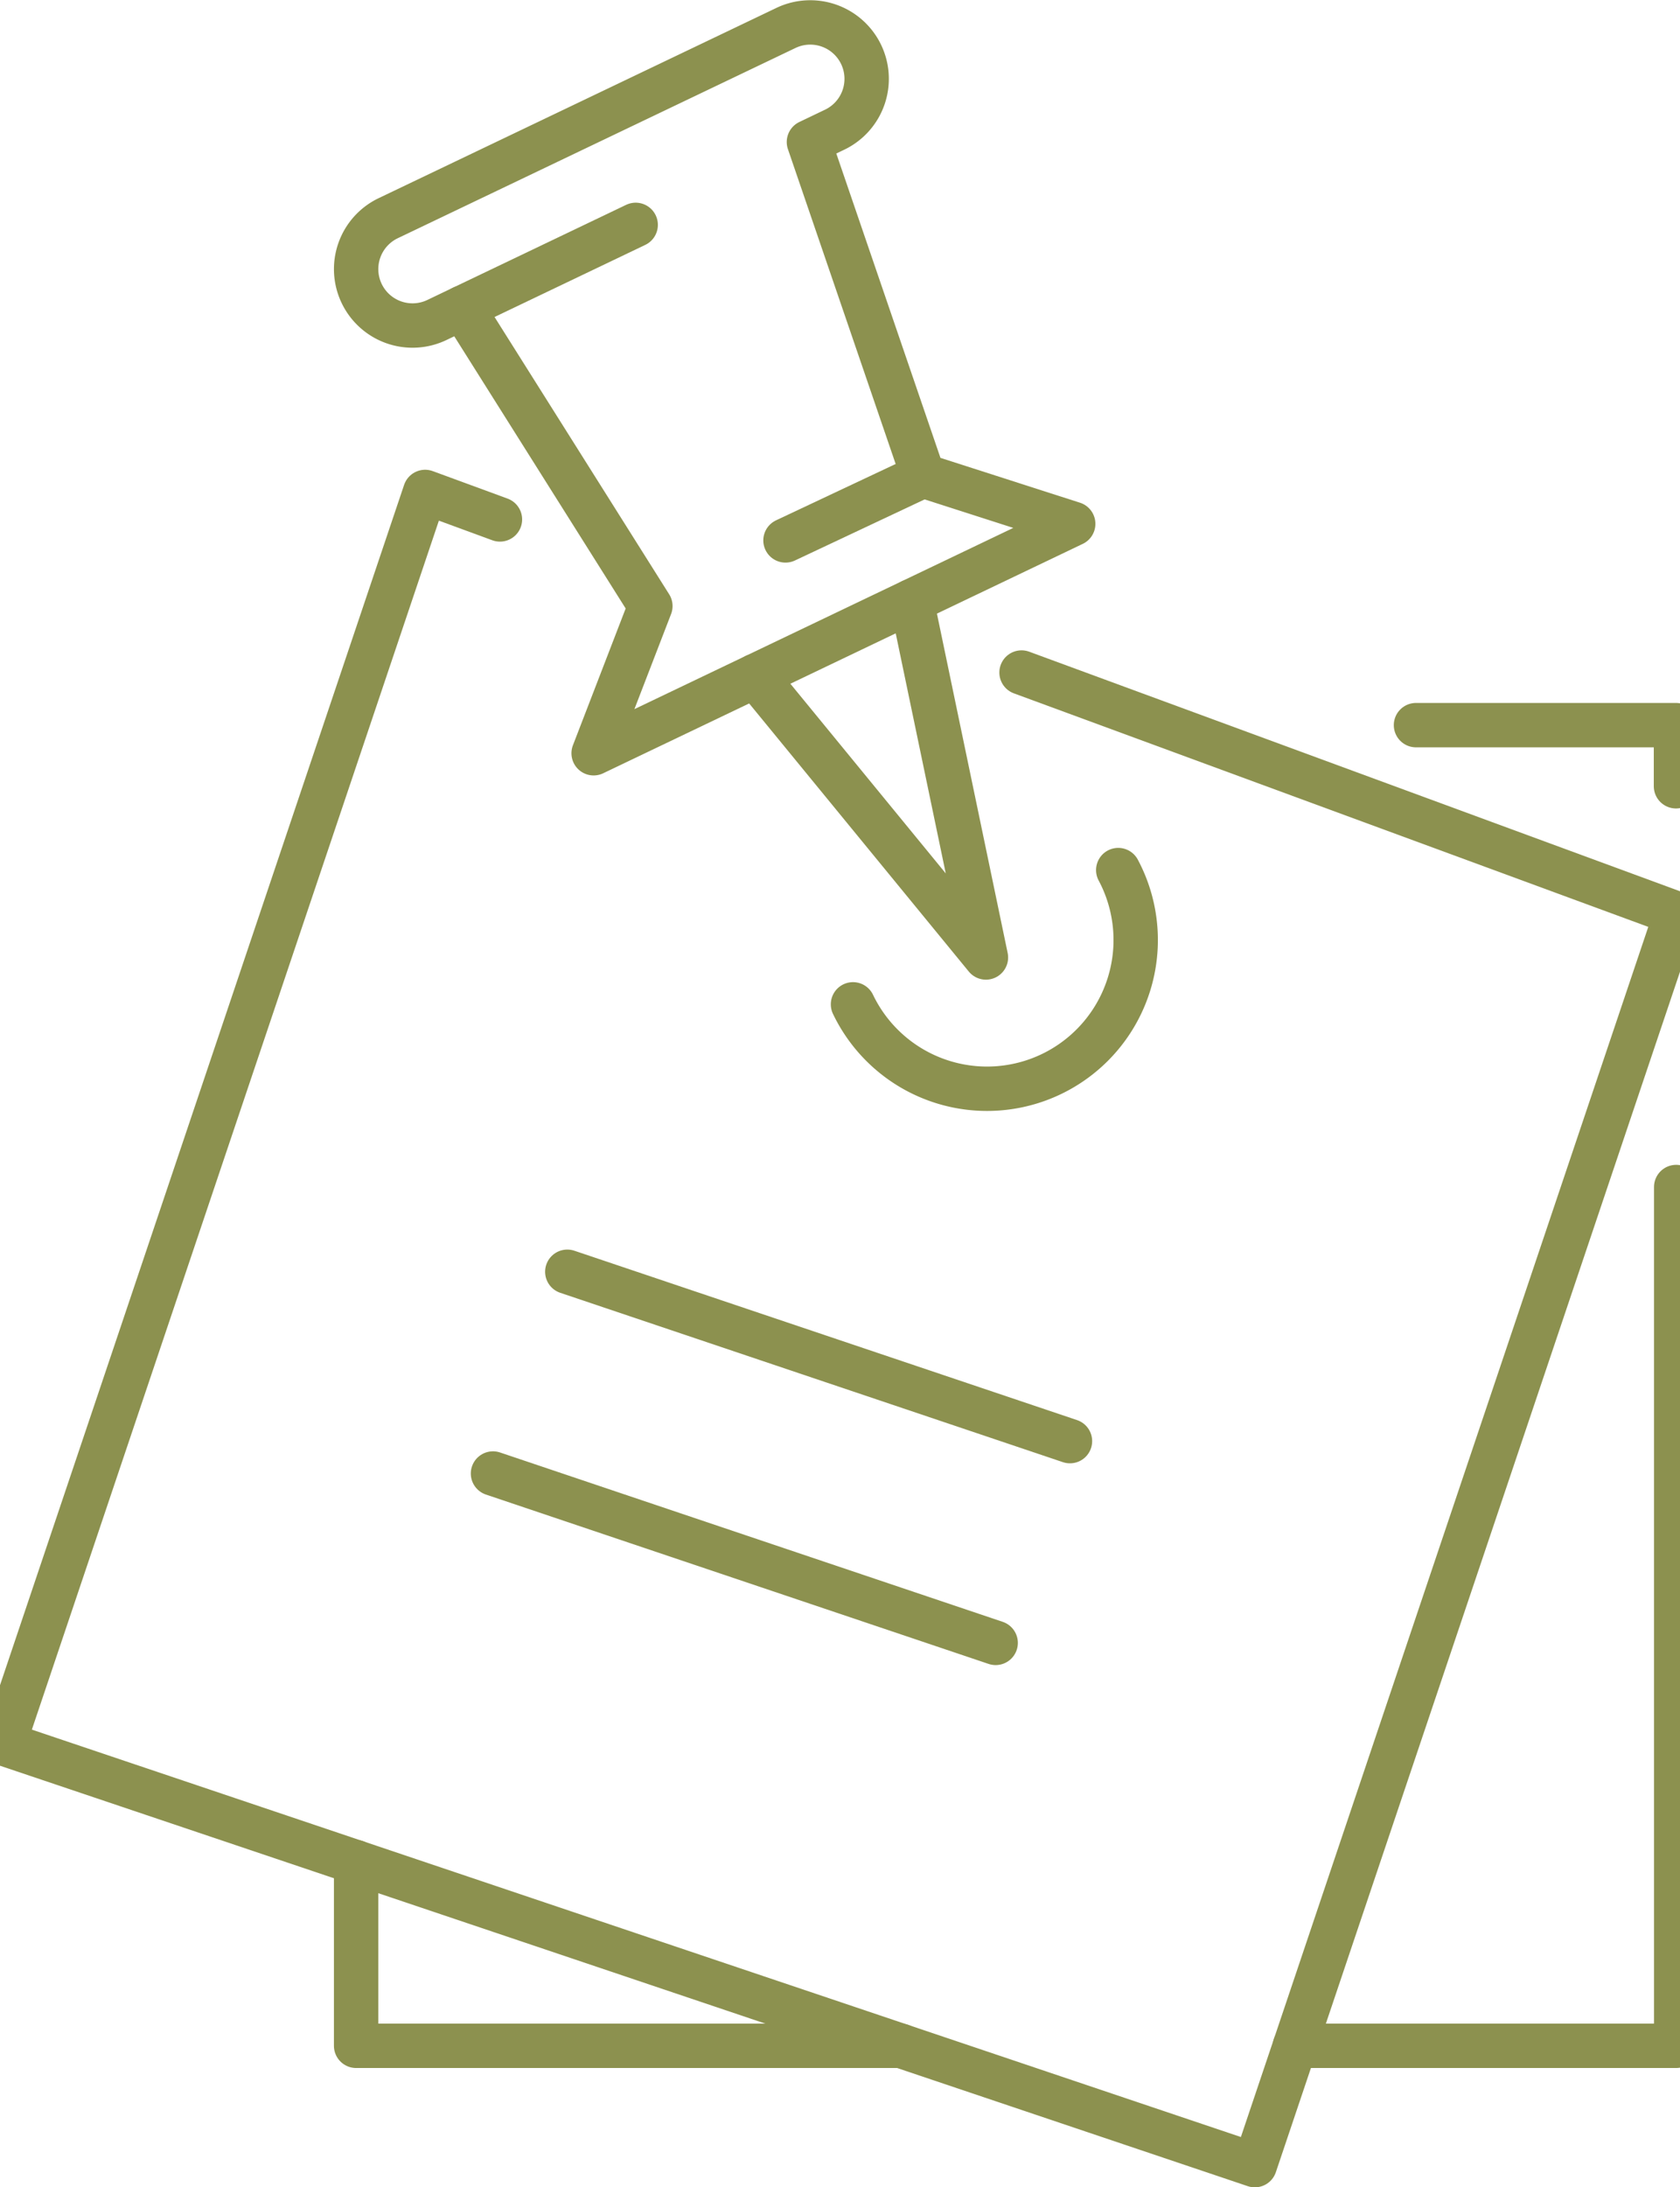
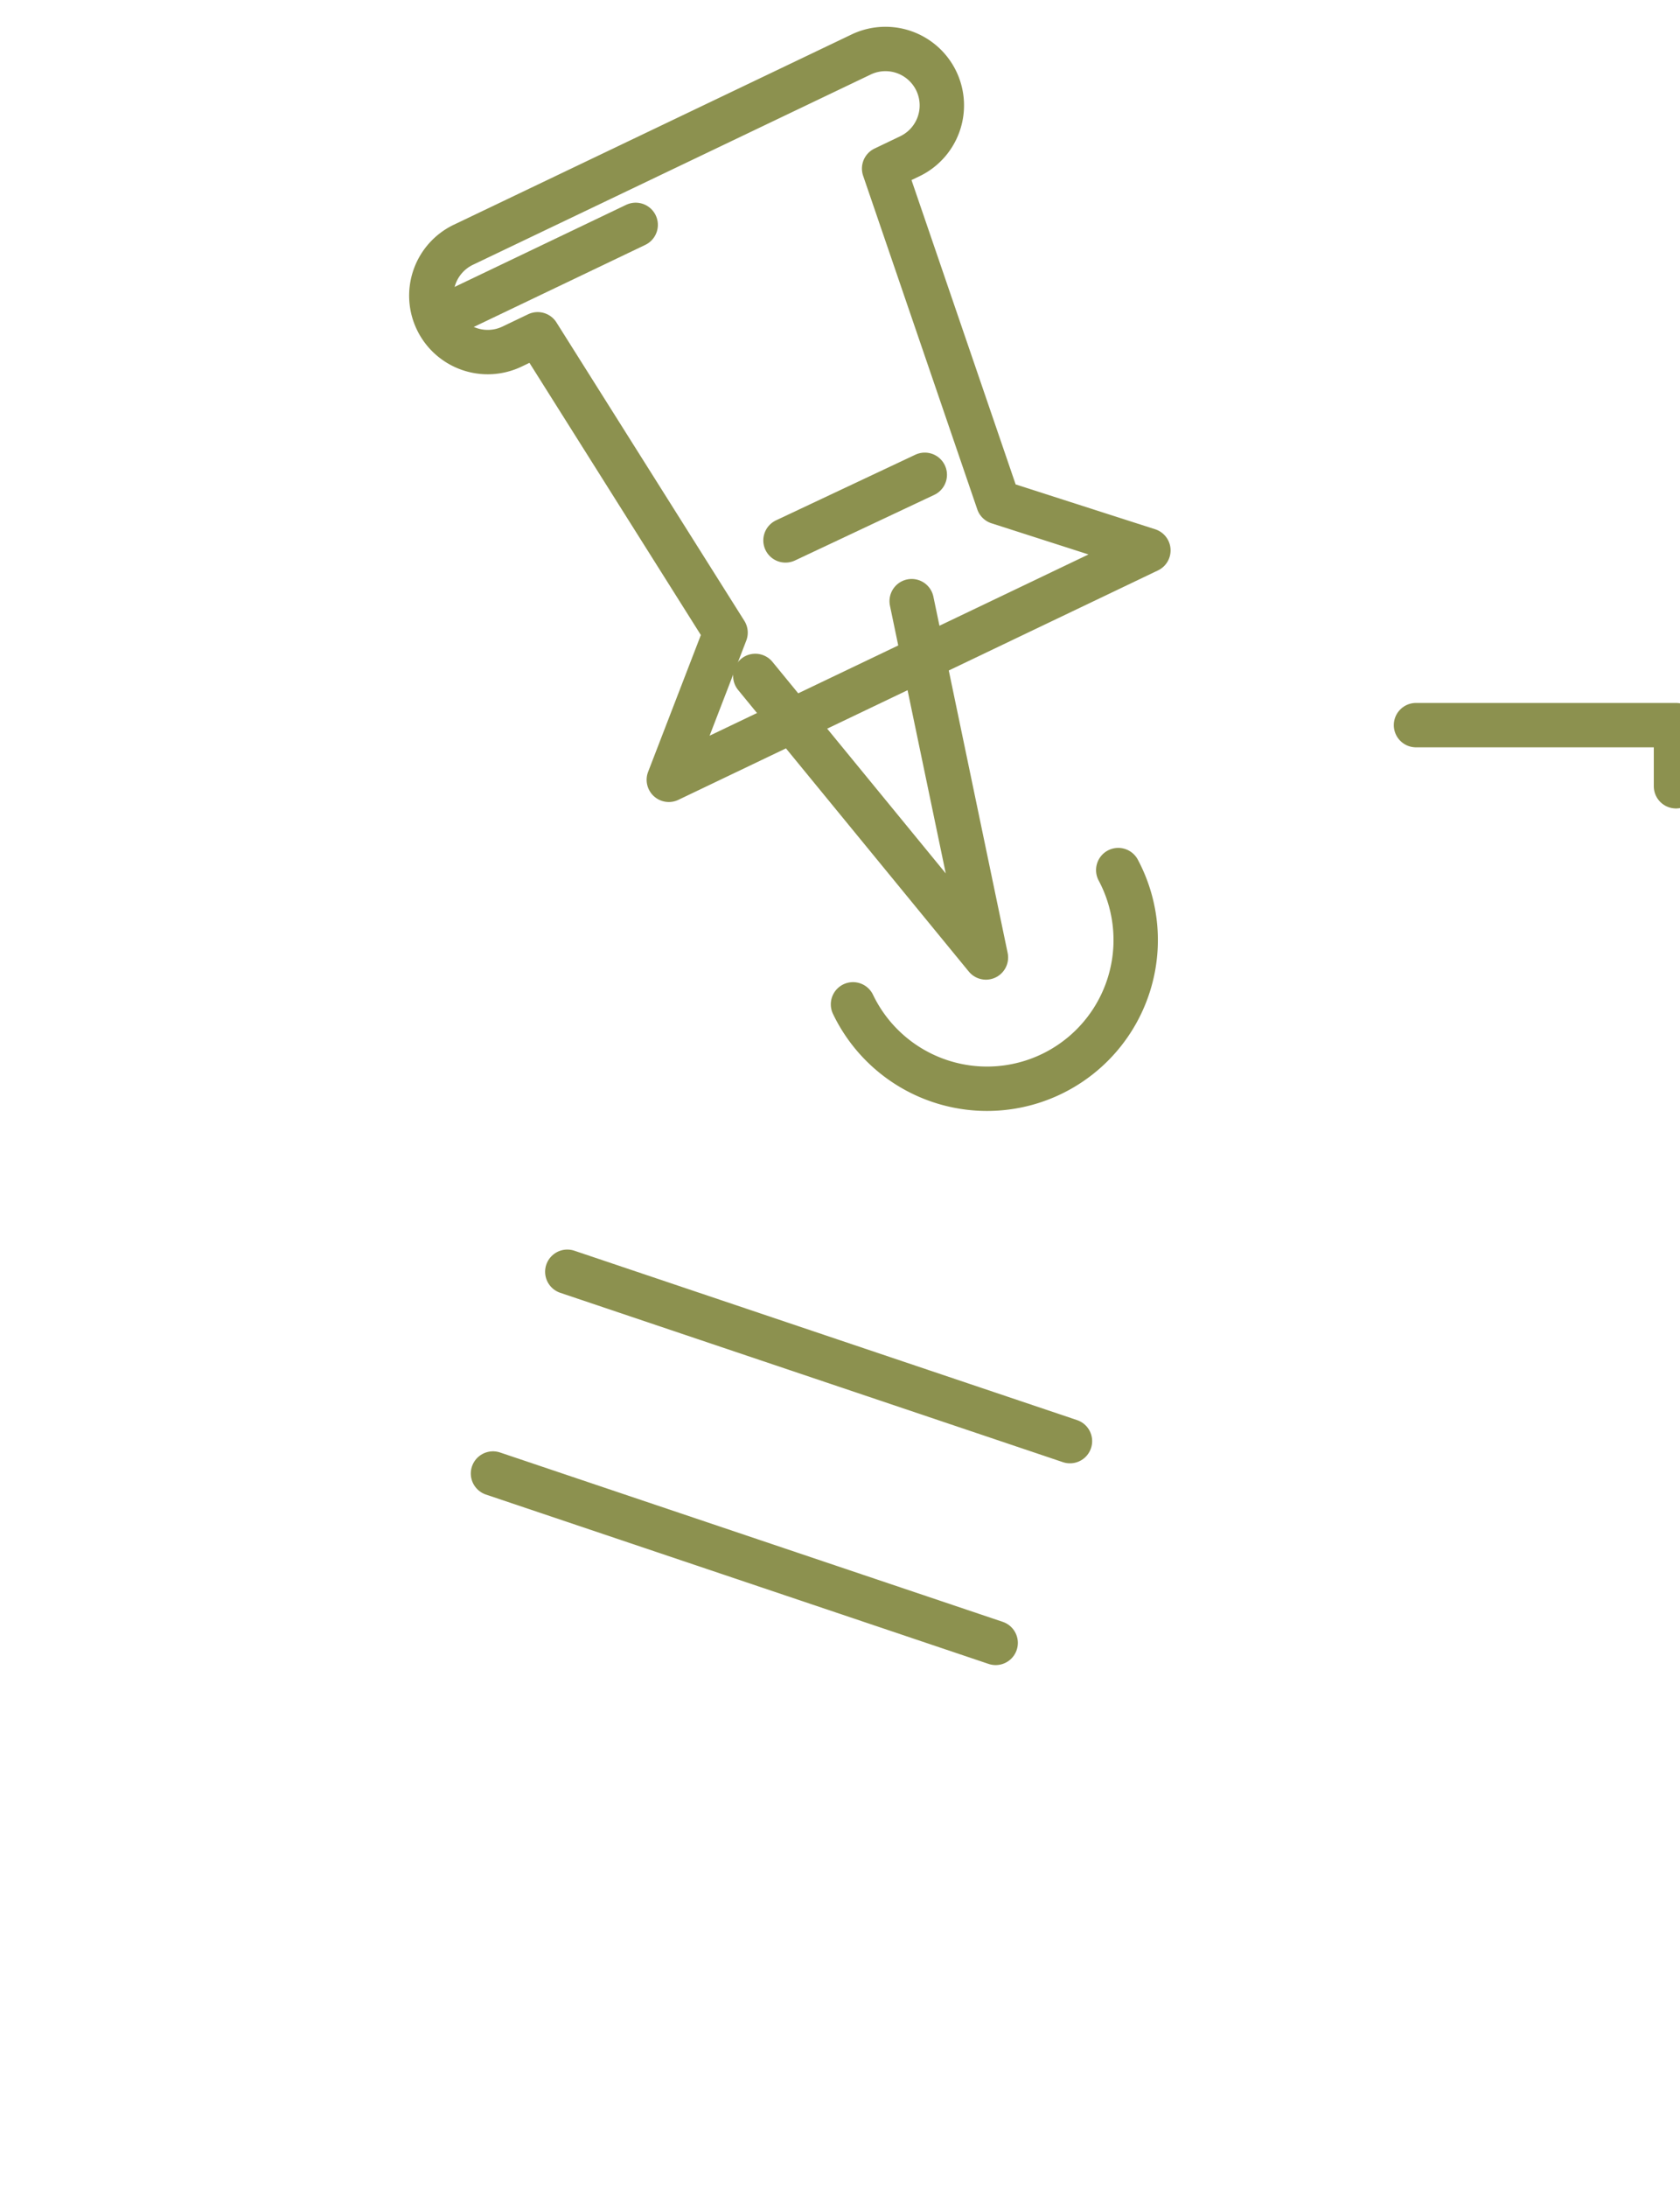
<svg xmlns="http://www.w3.org/2000/svg" preserveAspectRatio="xMidYMid slice" width="146px" height="190px" viewBox="0 0 40.938 52.135">
  <g id="Gruppe_4746" data-name="Gruppe 4746" transform="translate(-225.496 -496.607)">
-     <path id="Pfad_2499" data-name="Pfad 2499" d="M246.469,497.906h0a1.345,1.345,0,0,0-1.793-.633l-9.485,4.535a1.345,1.345,0,0,0-.633,1.793h0a1.345,1.345,0,0,0,1.793.634l.612-.293,4.48,7.111-1.353,3.508,5.718-2.734,5.718-2.734-3.58-1.15-2.722-7.951.612-.293A1.344,1.344,0,0,0,246.469,497.906Z" fill="none" stroke="#8c914f" stroke-linecap="round" stroke-linejoin="round" stroke-width="1.058" />
+     <path id="Pfad_2499" data-name="Pfad 2499" d="M246.469,497.906h0l-9.485,4.535a1.345,1.345,0,0,0-.633,1.793h0a1.345,1.345,0,0,0,1.793.634l.612-.293,4.48,7.111-1.353,3.508,5.718-2.734,5.718-2.734-3.58-1.15-2.722-7.951.612-.293A1.344,1.344,0,0,0,246.469,497.906Z" fill="none" stroke="#8c914f" stroke-linecap="round" stroke-linejoin="round" stroke-width="1.058" />
    <line id="Linie_513" data-name="Linie 513" y1="1.975" x2="4.13" transform="translate(236.963 501.967)" fill="none" stroke="#8c914f" stroke-linecap="round" stroke-linejoin="round" stroke-width="1.058" />
    <line id="Linie_514" data-name="Linie 514" y1="1.564" x2="3.322" transform="translate(244.665 507.924)" fill="none" stroke="#8c914f" stroke-linecap="round" stroke-linejoin="round" stroke-width="1.058" />
    <path id="Pfad_2500" data-name="Pfad 2500" d="M243.945,512.718l5.5,6.711-1.771-8.493" fill="none" stroke="#8c914f" stroke-linecap="round" stroke-linejoin="round" stroke-width="1.058" />
-     <path id="Pfad_2501" data-name="Pfad 2501" d="M265.905,524.9V545.37h-9.091" fill="none" stroke="#8c914f" stroke-linecap="round" stroke-linejoin="round" stroke-width="1.058" />
    <path id="Pfad_2502" data-name="Pfad 2502" d="M259.7,513.891h6.2v1.457" fill="none" stroke="#8c914f" stroke-linecap="round" stroke-linejoin="round" stroke-width="1.058" />
-     <path id="Pfad_2503" data-name="Pfad 2503" d="M247.418,545.37H234.426v-4.376" fill="none" stroke="#8c914f" stroke-linecap="round" stroke-linejoin="round" stroke-width="1.058" />
-     <path id="Pfad_2504" data-name="Pfad 2504" d="M250.294,512.637l15.611,5.744-10.048,29.833-29.833-10.048,10.048-29.833,1.784.655" fill="none" stroke="#8c914f" stroke-linecap="round" stroke-linejoin="round" stroke-width="1.058" />
    <line id="Linie_515" data-name="Linie 515" x2="11.987" y2="4.037" transform="translate(239.462 526.92)" fill="none" stroke="#8c914f" stroke-linecap="round" stroke-linejoin="round" stroke-width="1.058" />
    <line id="Linie_516" data-name="Linie 516" x2="11.987" y2="4.037" transform="translate(237.69 531.729)" fill="none" stroke="#8c914f" stroke-linecap="round" stroke-linejoin="round" stroke-width="1.058" />
    <path id="Pfad_2505" data-name="Pfad 2505" d="M252.6,517.346a3.545,3.545,0,1,1-6.325,3.2" fill="none" stroke="#8c914f" stroke-linecap="round" stroke-linejoin="round" stroke-width="1.058" />
  </g>
</svg>